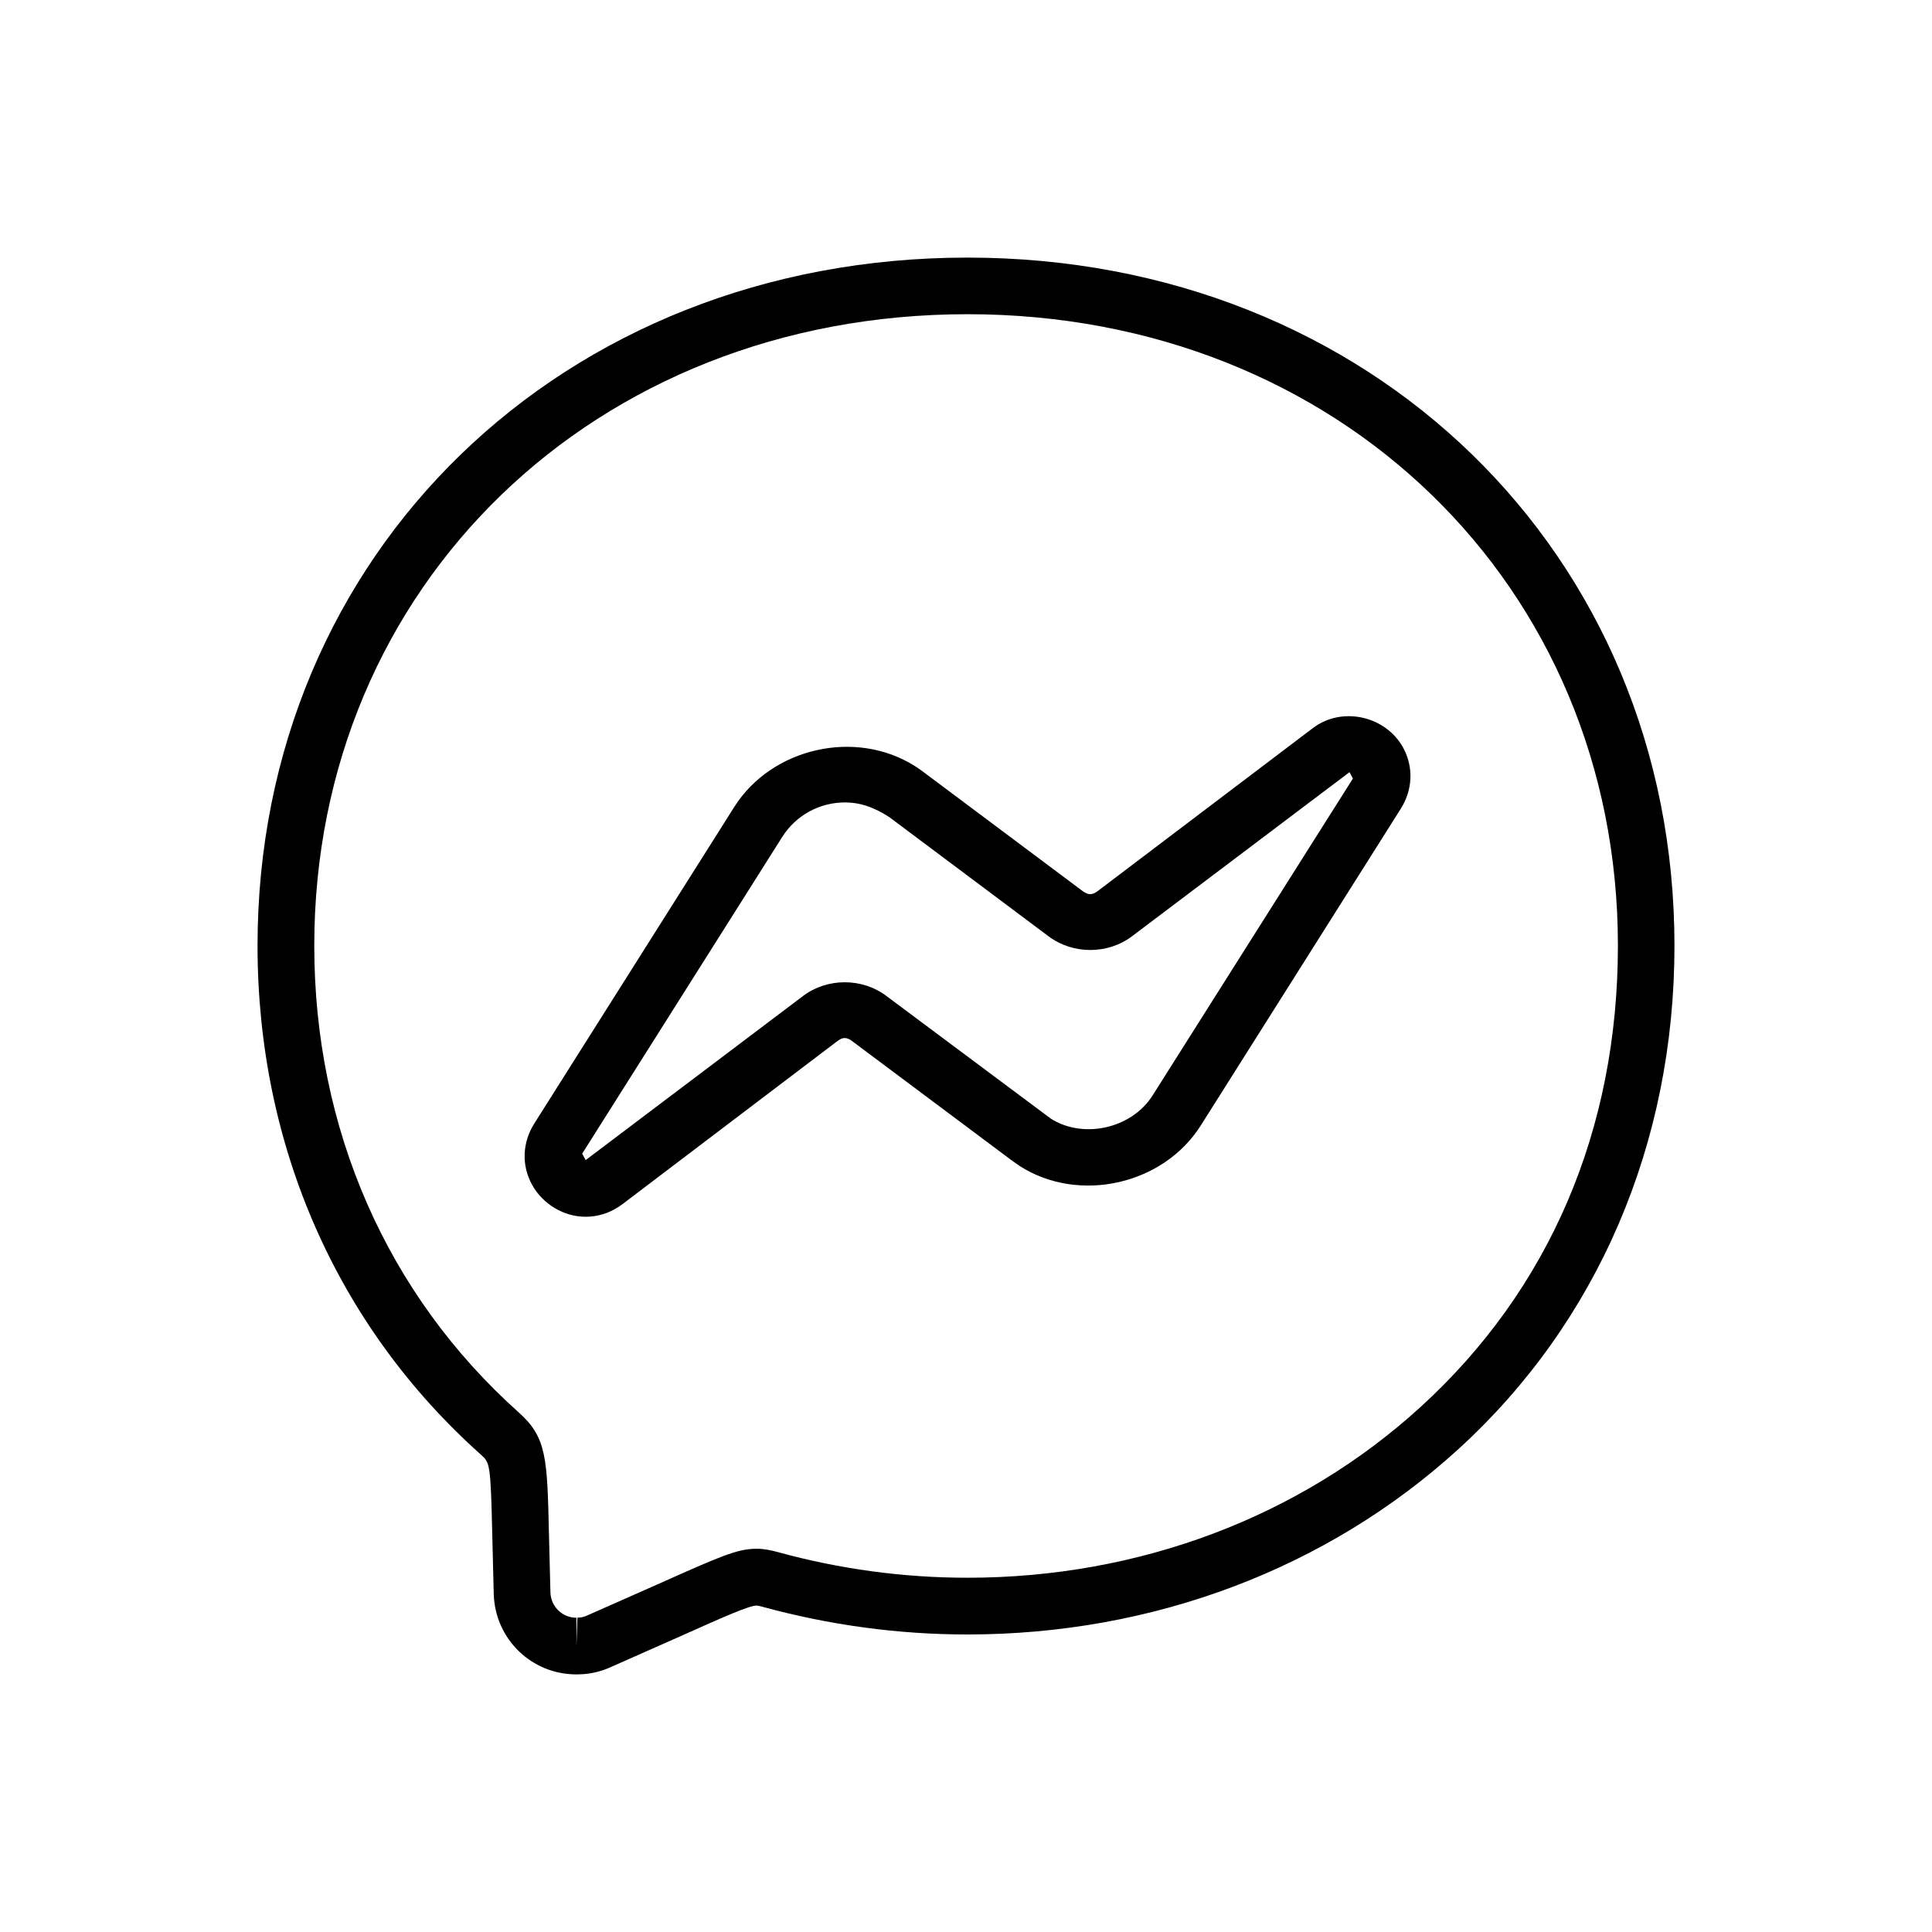
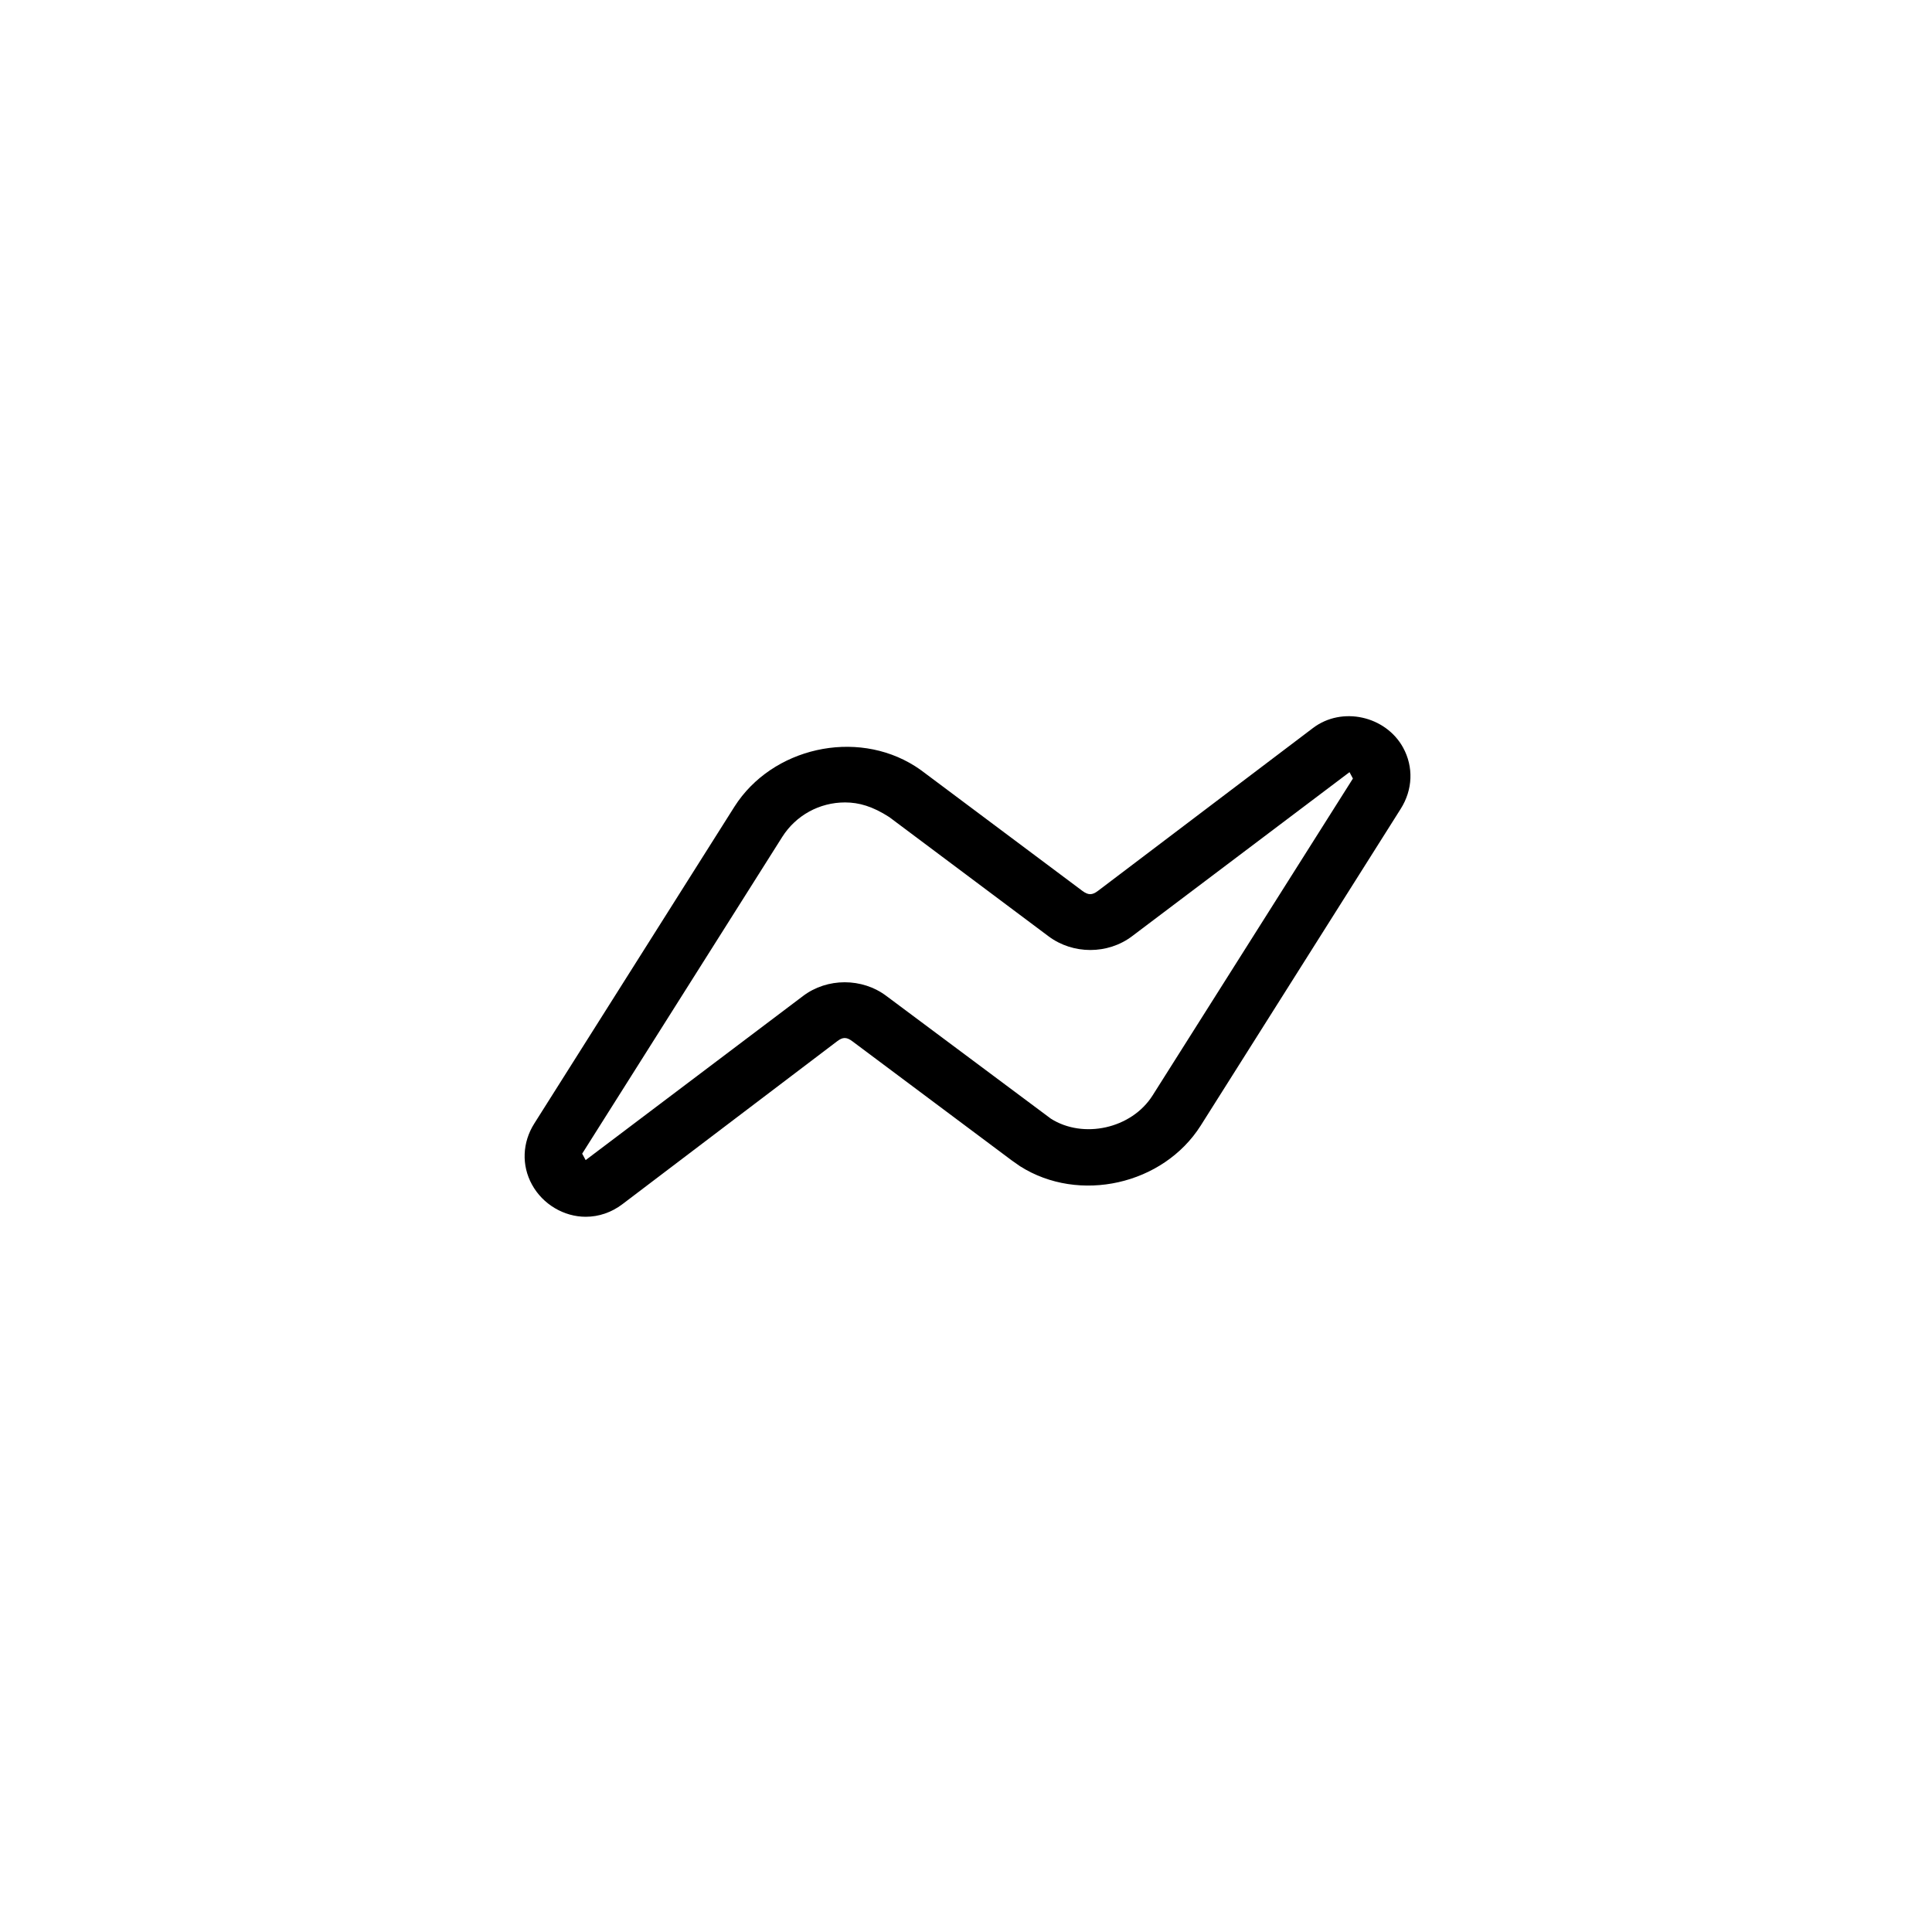
<svg xmlns="http://www.w3.org/2000/svg" version="1.1" id="Livello_1" x="0px" y="0px" width="30px" height="30px" viewBox="0 0 30 30" enable-background="new 0 0 30 30" xml:space="preserve">
  <g>
-     <path d="M15.023,4C8.738,4,3.999,8.593,3.999,14.686c0,3.098,1.233,5.907,3.472,7.905c0.134,0.121,0.148,0.132,0.173,1.243   l0.023,0.923C7.69,25.453,8.254,26,8.951,26c0.003,0,0.037-0.001,0.039-0.001c0.164-0.003,0.33-0.039,0.479-0.106l1.086-0.481   c0.696-0.312,1.08-0.481,1.193-0.481c0.018,0,0.045,0.006,0.092,0.019c1.038,0.284,2.109,0.43,3.181,0.43c0,0,0,0,0.001,0   c2.881,0,5.59-1.022,7.627-2.881c2.16-1.971,3.352-4.746,3.352-7.812C26.002,8.593,21.282,4,15.023,4z M22.058,21.848   c-1.874,1.71-4.373,2.651-7.035,2.651c0,0,0,0-0.001,0c-0.994,0-1.985-0.134-2.95-0.4c-0.095-0.025-0.201-0.05-0.324-0.05   c-0.302,0-0.567,0.119-1.552,0.559l-1.083,0.479c-0.045,0.021-0.091,0.031-0.147,0.032l-0.015,0.44V25.12   c-0.219,0-0.397-0.172-0.404-0.392l-0.023-0.913c-0.027-1.176-0.034-1.492-0.466-1.88c-2.049-1.831-3.178-4.405-3.178-7.25   c0-5.591,4.36-9.806,10.144-9.806c5.757,0,10.099,4.215,10.099,9.806C25.122,17.542,24.062,20.019,22.058,21.848z" />
    <path d="M20.386,11.306l-3.339,2.529c-0.088,0.066-0.148,0.066-0.238,0l-2.5-1.87c-0.035-0.024-0.07-0.05-0.1-0.068   c-0.92-0.583-2.221-0.288-2.804,0.628l-3.108,4.92c-0.187,0.295-0.201,0.651-0.036,0.95c0.167,0.305,0.495,0.499,0.834,0.499   c0.203,0,0.4-0.067,0.569-0.195L13,16.168c0.086-0.065,0.145-0.068,0.237,0.002l2.475,1.85l0.127,0.089   c0.918,0.583,2.223,0.288,2.805-0.63l3.106-4.919c0.188-0.296,0.202-0.651,0.037-0.952C21.518,11.119,20.839,10.961,20.386,11.306z    M17.898,17.009c-0.328,0.52-1.08,0.68-1.581,0.361l-2.551-1.903c-0.377-0.286-0.922-0.286-1.298,0l-3.374,2.547l-0.054-0.1   l3.107-4.919c0.213-0.335,0.578-0.535,0.975-0.535c0.217,0,0.43,0.062,0.687,0.228l2.473,1.851   c0.378,0.283,0.919,0.284,1.296-0.001l3.377-2.548l0.053,0.099L17.898,17.009z" />
  </g>
</svg>